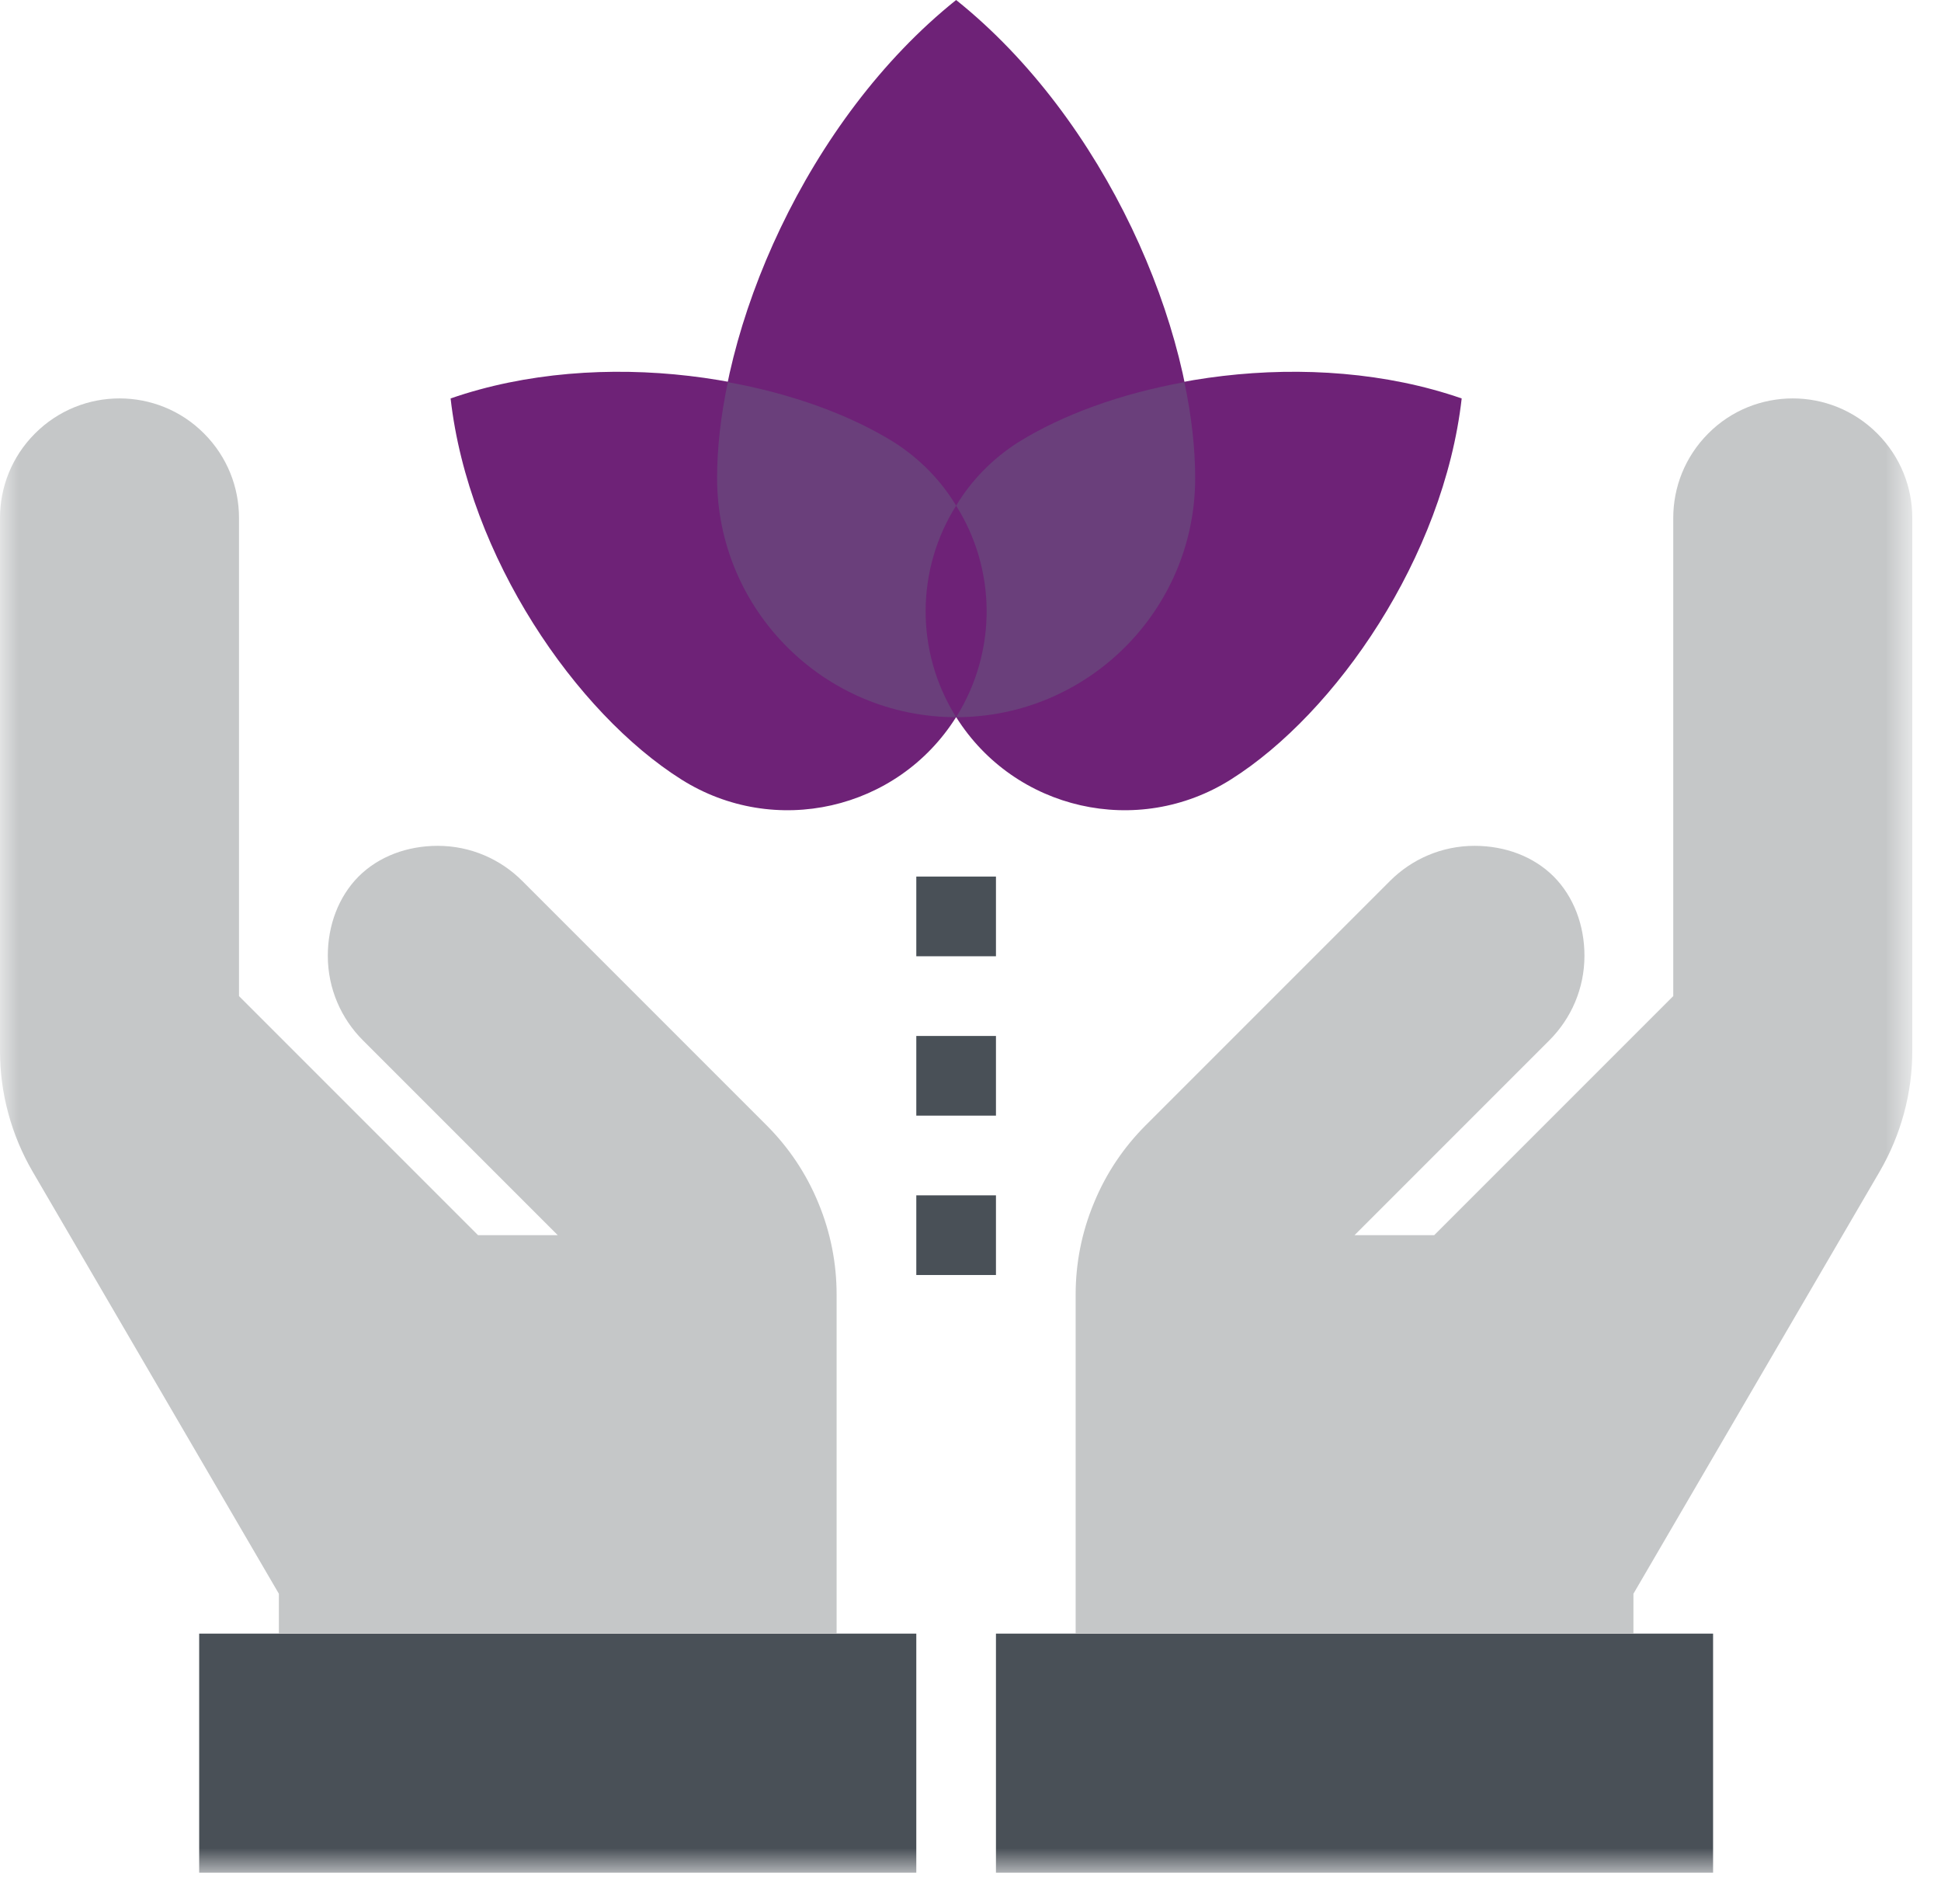
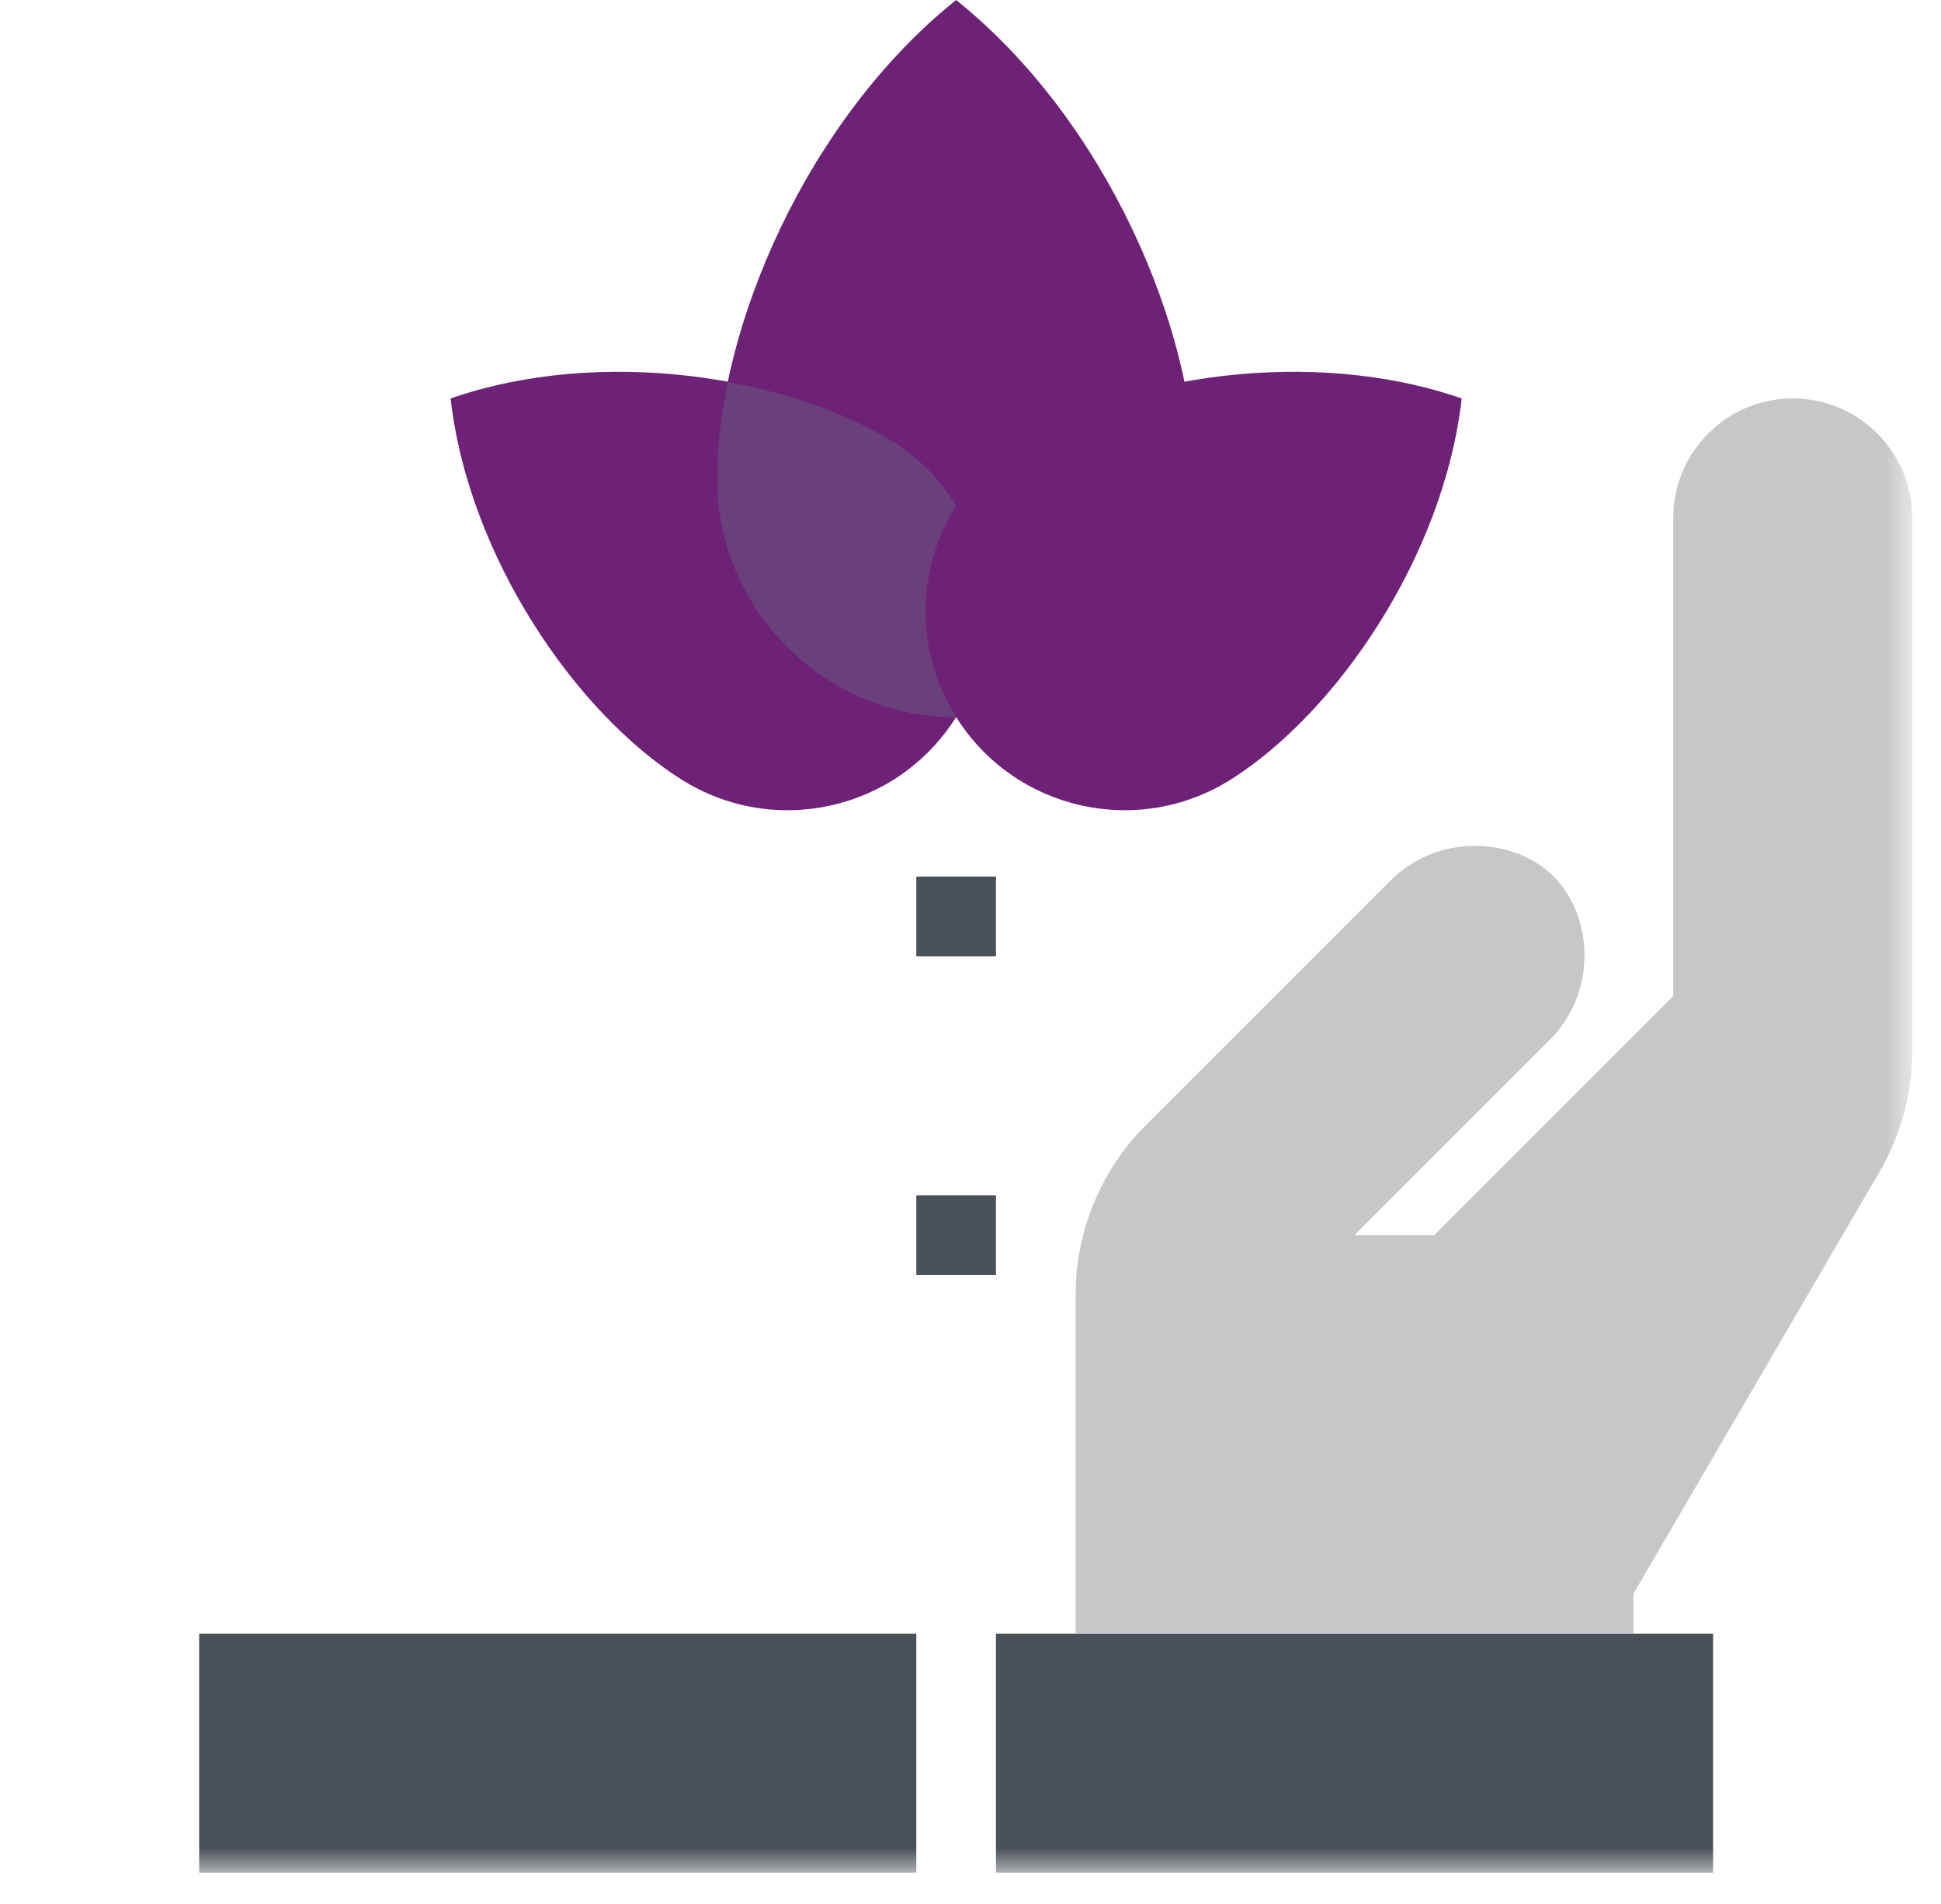
<svg xmlns="http://www.w3.org/2000/svg" xmlns:xlink="http://www.w3.org/1999/xlink" width="52px" height="51px" viewBox="0 0 52 51" version="1.1">
  <title>Group 19</title>
  <defs>
    <polygon id="path-1" points="0 50.163 51.23 50.163 51.23 0 0 0" />
  </defs>
  <g id="Page-1" stroke="none" stroke-width="1" fill="none" fill-rule="evenodd">
    <g id="Siclik---Landing-1B-Copy-5" transform="translate(-836, -284)">
      <g id="Group-19" transform="translate(836, 284)">
        <path d="M39.159,10.673 C35.121,9.272 30.104,10.073 27.285,11.851 C24.79,13.426 24.043,16.716 25.617,19.211 C27.187,21.706 30.482,22.453 32.977,20.879 C35.797,19.1 38.678,14.915 39.159,10.673" id="Fill-1" fill="#6E2277" />
        <path d="M12.072,10.673 C16.109,9.272 21.126,10.073 23.945,11.851 C26.44,13.426 27.187,16.716 25.613,19.211 C24.043,21.706 20.748,22.453 18.253,20.879 C15.434,19.1 12.552,14.915 12.072,10.673" id="Fill-3" fill="#6E2277" />
        <path d="M25.615,0 C21.613,3.202 19.211,8.805 19.211,12.808 C19.211,16.343 22.08,19.211 25.615,19.211 C29.15,19.211 32.019,16.343 32.019,12.808 C32.019,8.805 29.617,3.202 25.615,0" id="Fill-5" fill="#6E2277" />
-         <path d="M32.019,12.808 C32.019,16.338 29.146,19.211 25.615,19.211 C26.736,17.419 26.673,15.218 25.615,13.546 C26.011,12.883 26.576,12.296 27.278,11.847 C28.466,11.109 30.022,10.544 31.73,10.237 C31.921,11.131 32.019,12.007 32.019,12.808" id="Fill-7" fill="#6A3F7B" />
        <path d="M25.615,19.211 C22.084,19.211 19.211,16.338 19.211,12.808 C19.211,12.007 19.309,11.131 19.5,10.237 C21.208,10.544 22.764,11.109 23.952,11.847 C24.654,12.296 25.219,12.883 25.615,13.546 C24.557,15.218 24.494,17.419 25.615,19.211" id="Fill-9" fill="#6A3F7B" />
        <mask id="mask-2" fill="white">
          <use xlink:href="#path-1" />
        </mask>
        <g id="Clip-12" />
        <polygon id="Fill-11" fill="#495057" mask="url(#mask-2)" points="26.682 50.163 45.894 50.163 45.894 43.759 26.682 43.759" />
        <path d="M50.292,11.611 C49.665,10.984 48.847,10.672 48.029,10.672 C47.21,10.672 46.388,10.984 45.765,11.611 C45.138,12.238 44.827,13.056 44.827,13.874 L44.827,26.682 L38.423,33.086 L36.288,33.086 L41.509,27.865 C42.087,27.287 42.448,26.486 42.448,25.601 C42.448,24.783 42.159,24.018 41.625,23.48 C41.087,22.942 40.322,22.657 39.504,22.657 C38.619,22.657 37.818,23.018 37.24,23.596 L30.694,30.142 C30.116,30.72 29.636,31.418 29.307,32.223 C28.973,33.023 28.817,33.855 28.817,34.673 L28.817,43.759 L33.087,43.759 L35.221,43.759 L43.76,43.759 L43.76,42.691 L50.359,31.378 C50.635,30.902 50.857,30.382 51.008,29.822 C51.159,29.266 51.231,28.705 51.231,28.154 L51.231,13.874 C51.231,13.056 50.919,12.238 50.292,11.611" id="Fill-13" fill="#C5C7C8" mask="url(#mask-2)" />
        <polygon id="Fill-14" fill="#495057" mask="url(#mask-2)" points="5.336 50.163 24.548 50.163 24.548 43.759 5.336 43.759" />
-         <path d="M0.938,11.611 C1.565,10.984 2.383,10.672 3.201,10.672 C4.02,10.672 4.842,10.984 5.465,11.611 C6.092,12.238 6.403,13.056 6.403,13.874 L6.403,26.682 L12.807,33.086 L14.942,33.086 L9.721,27.865 C9.143,27.287 8.782,26.486 8.782,25.601 C8.782,24.783 9.072,24.018 9.605,23.48 C10.143,22.942 10.908,22.657 11.726,22.657 C12.611,22.657 13.412,23.018 13.99,23.596 L20.536,30.142 C21.114,30.72 21.594,31.418 21.924,32.223 C22.257,33.023 22.413,33.855 22.413,34.673 L22.413,43.759 L18.144,43.759 L16.009,43.759 L7.471,43.759 L7.471,42.691 L0.871,31.378 C0.595,30.902 0.373,30.382 0.222,29.822 C0.071,29.266 -0,28.705 -0,28.154 L-0,13.874 C-0,13.056 0.311,12.238 0.938,11.611" id="Fill-15" fill="#C5C7C8" mask="url(#mask-2)" />
        <polygon id="Fill-16" fill="#495057" mask="url(#mask-2)" points="24.548 25.615 26.682 25.615 26.682 23.48 24.548 23.48" />
-         <polygon id="Fill-17" fill="#495057" mask="url(#mask-2)" points="24.548 29.884 26.682 29.884 26.682 27.75 24.548 27.75" />
        <polygon id="Fill-18" fill="#495057" mask="url(#mask-2)" points="24.548 34.153 26.682 34.153 26.682 32.019 24.548 32.019" />
      </g>
    </g>
  </g>
</svg>